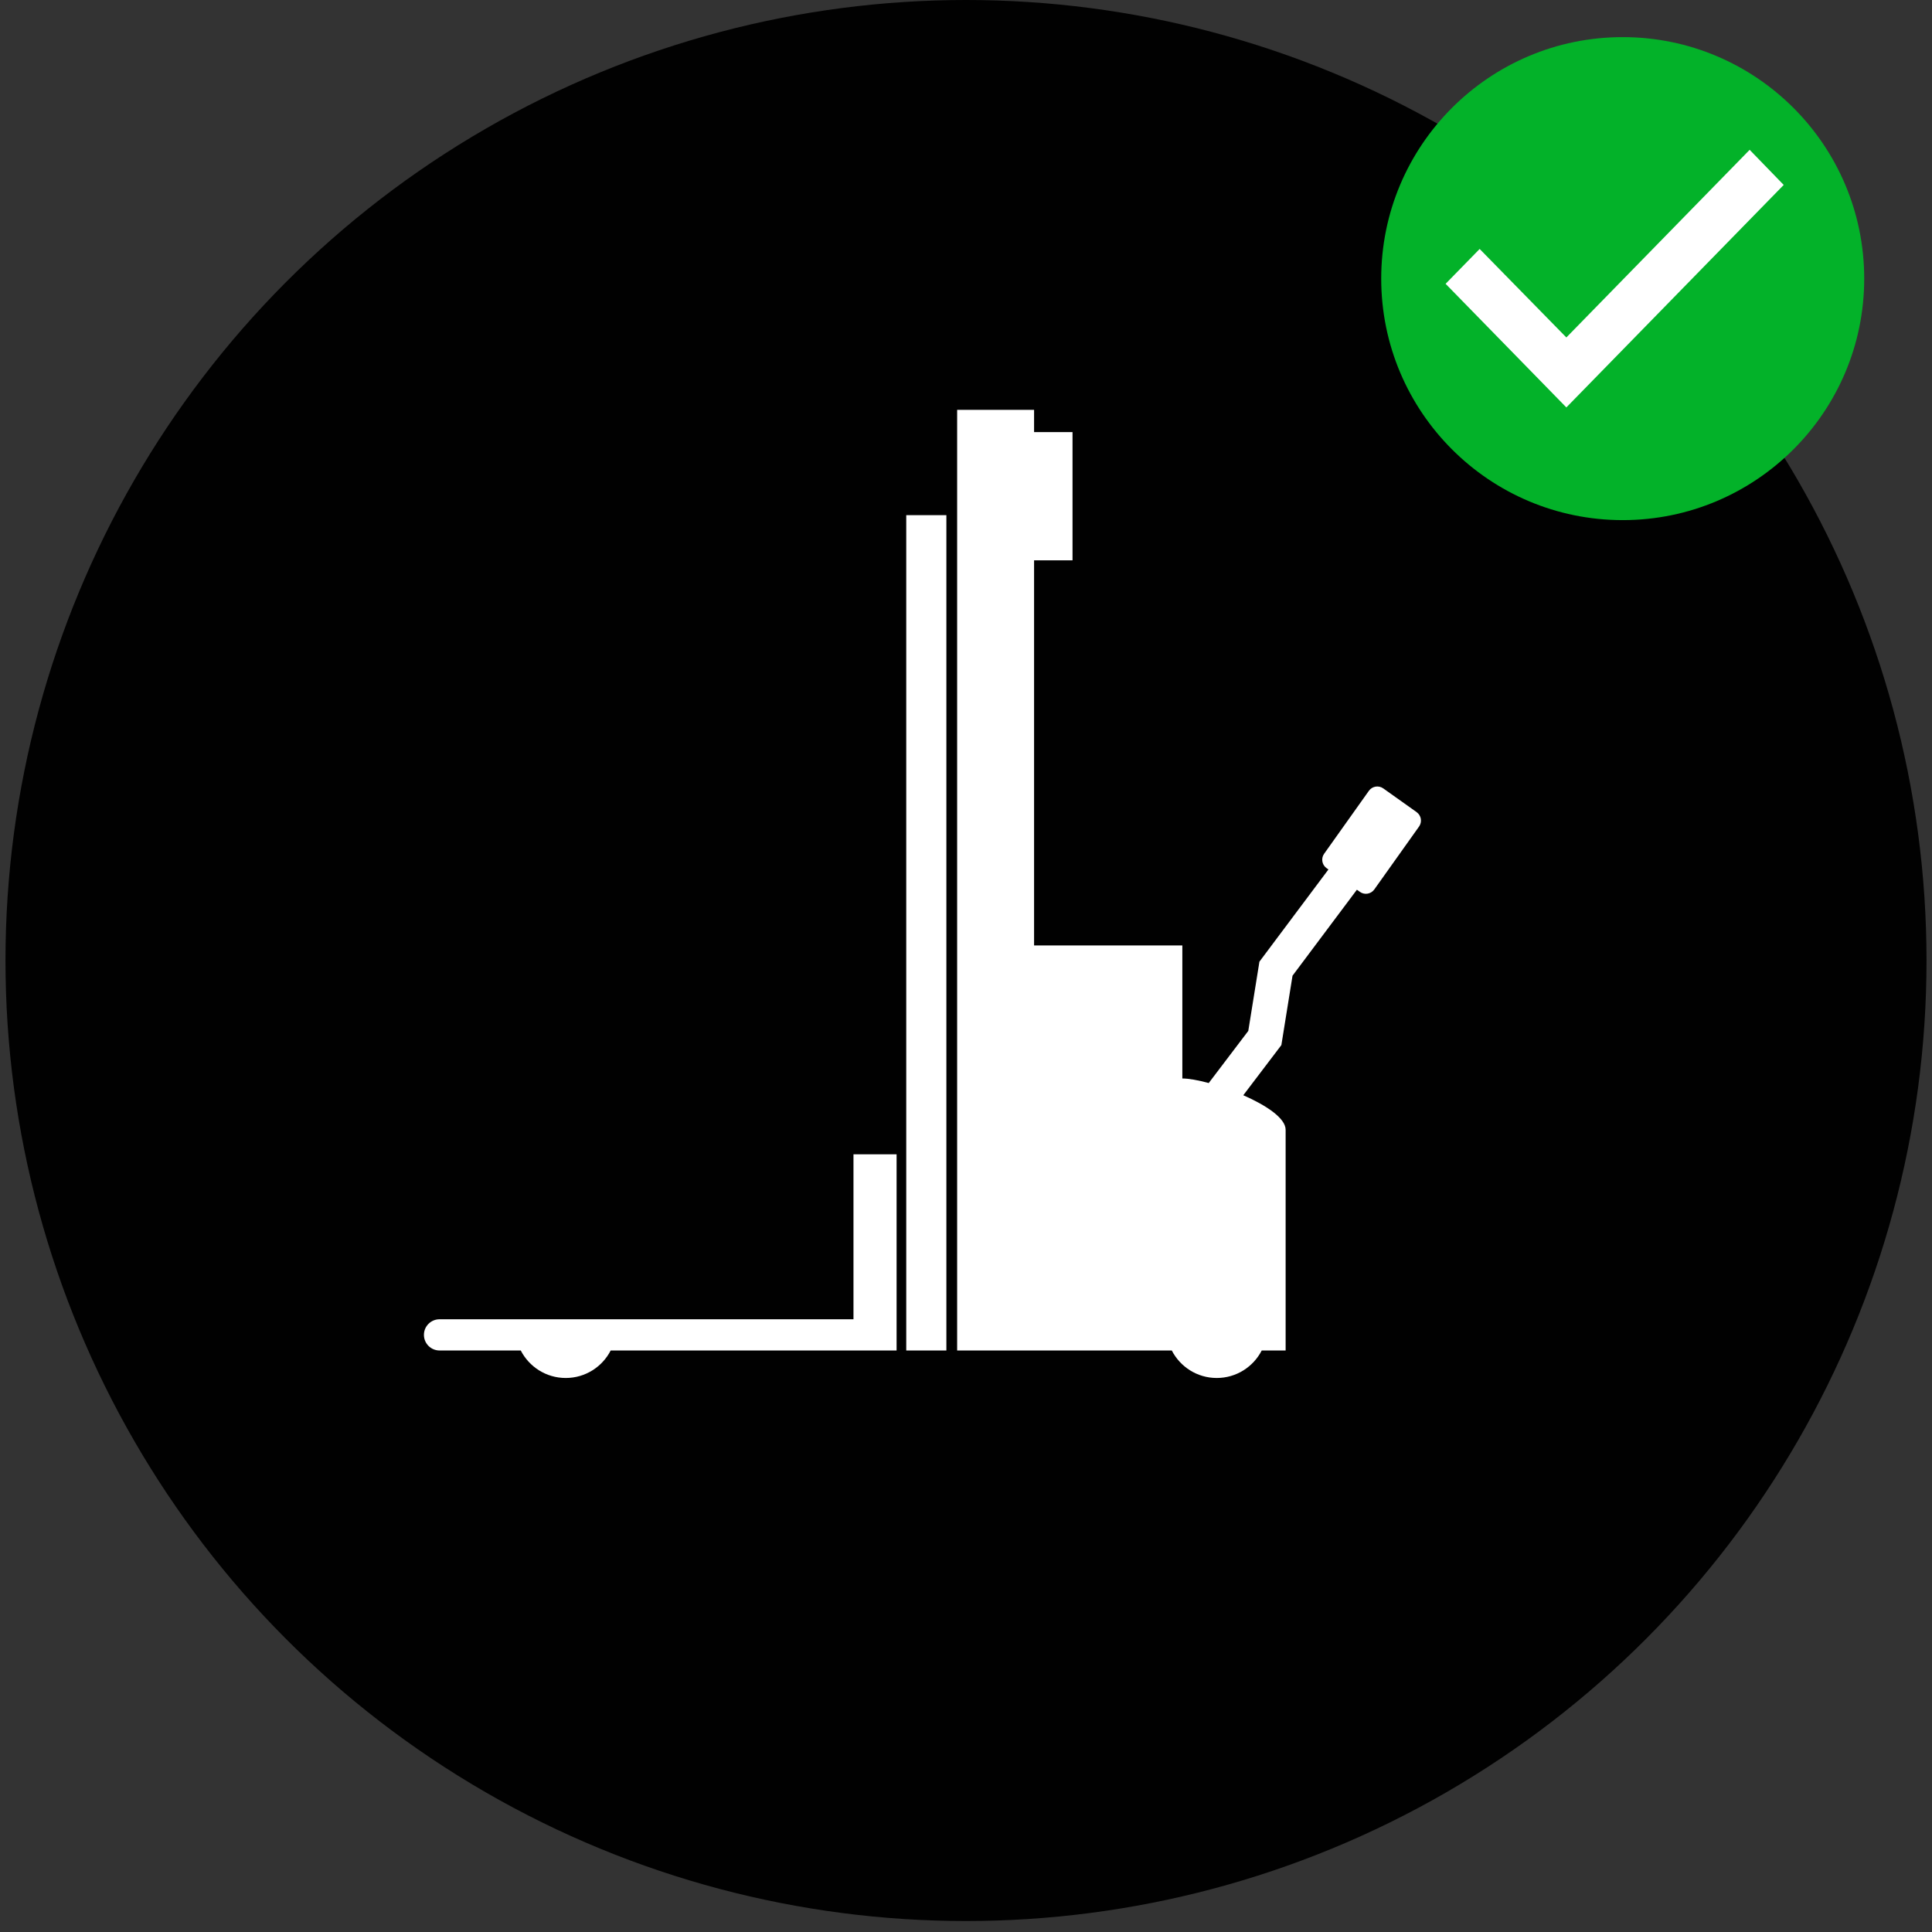
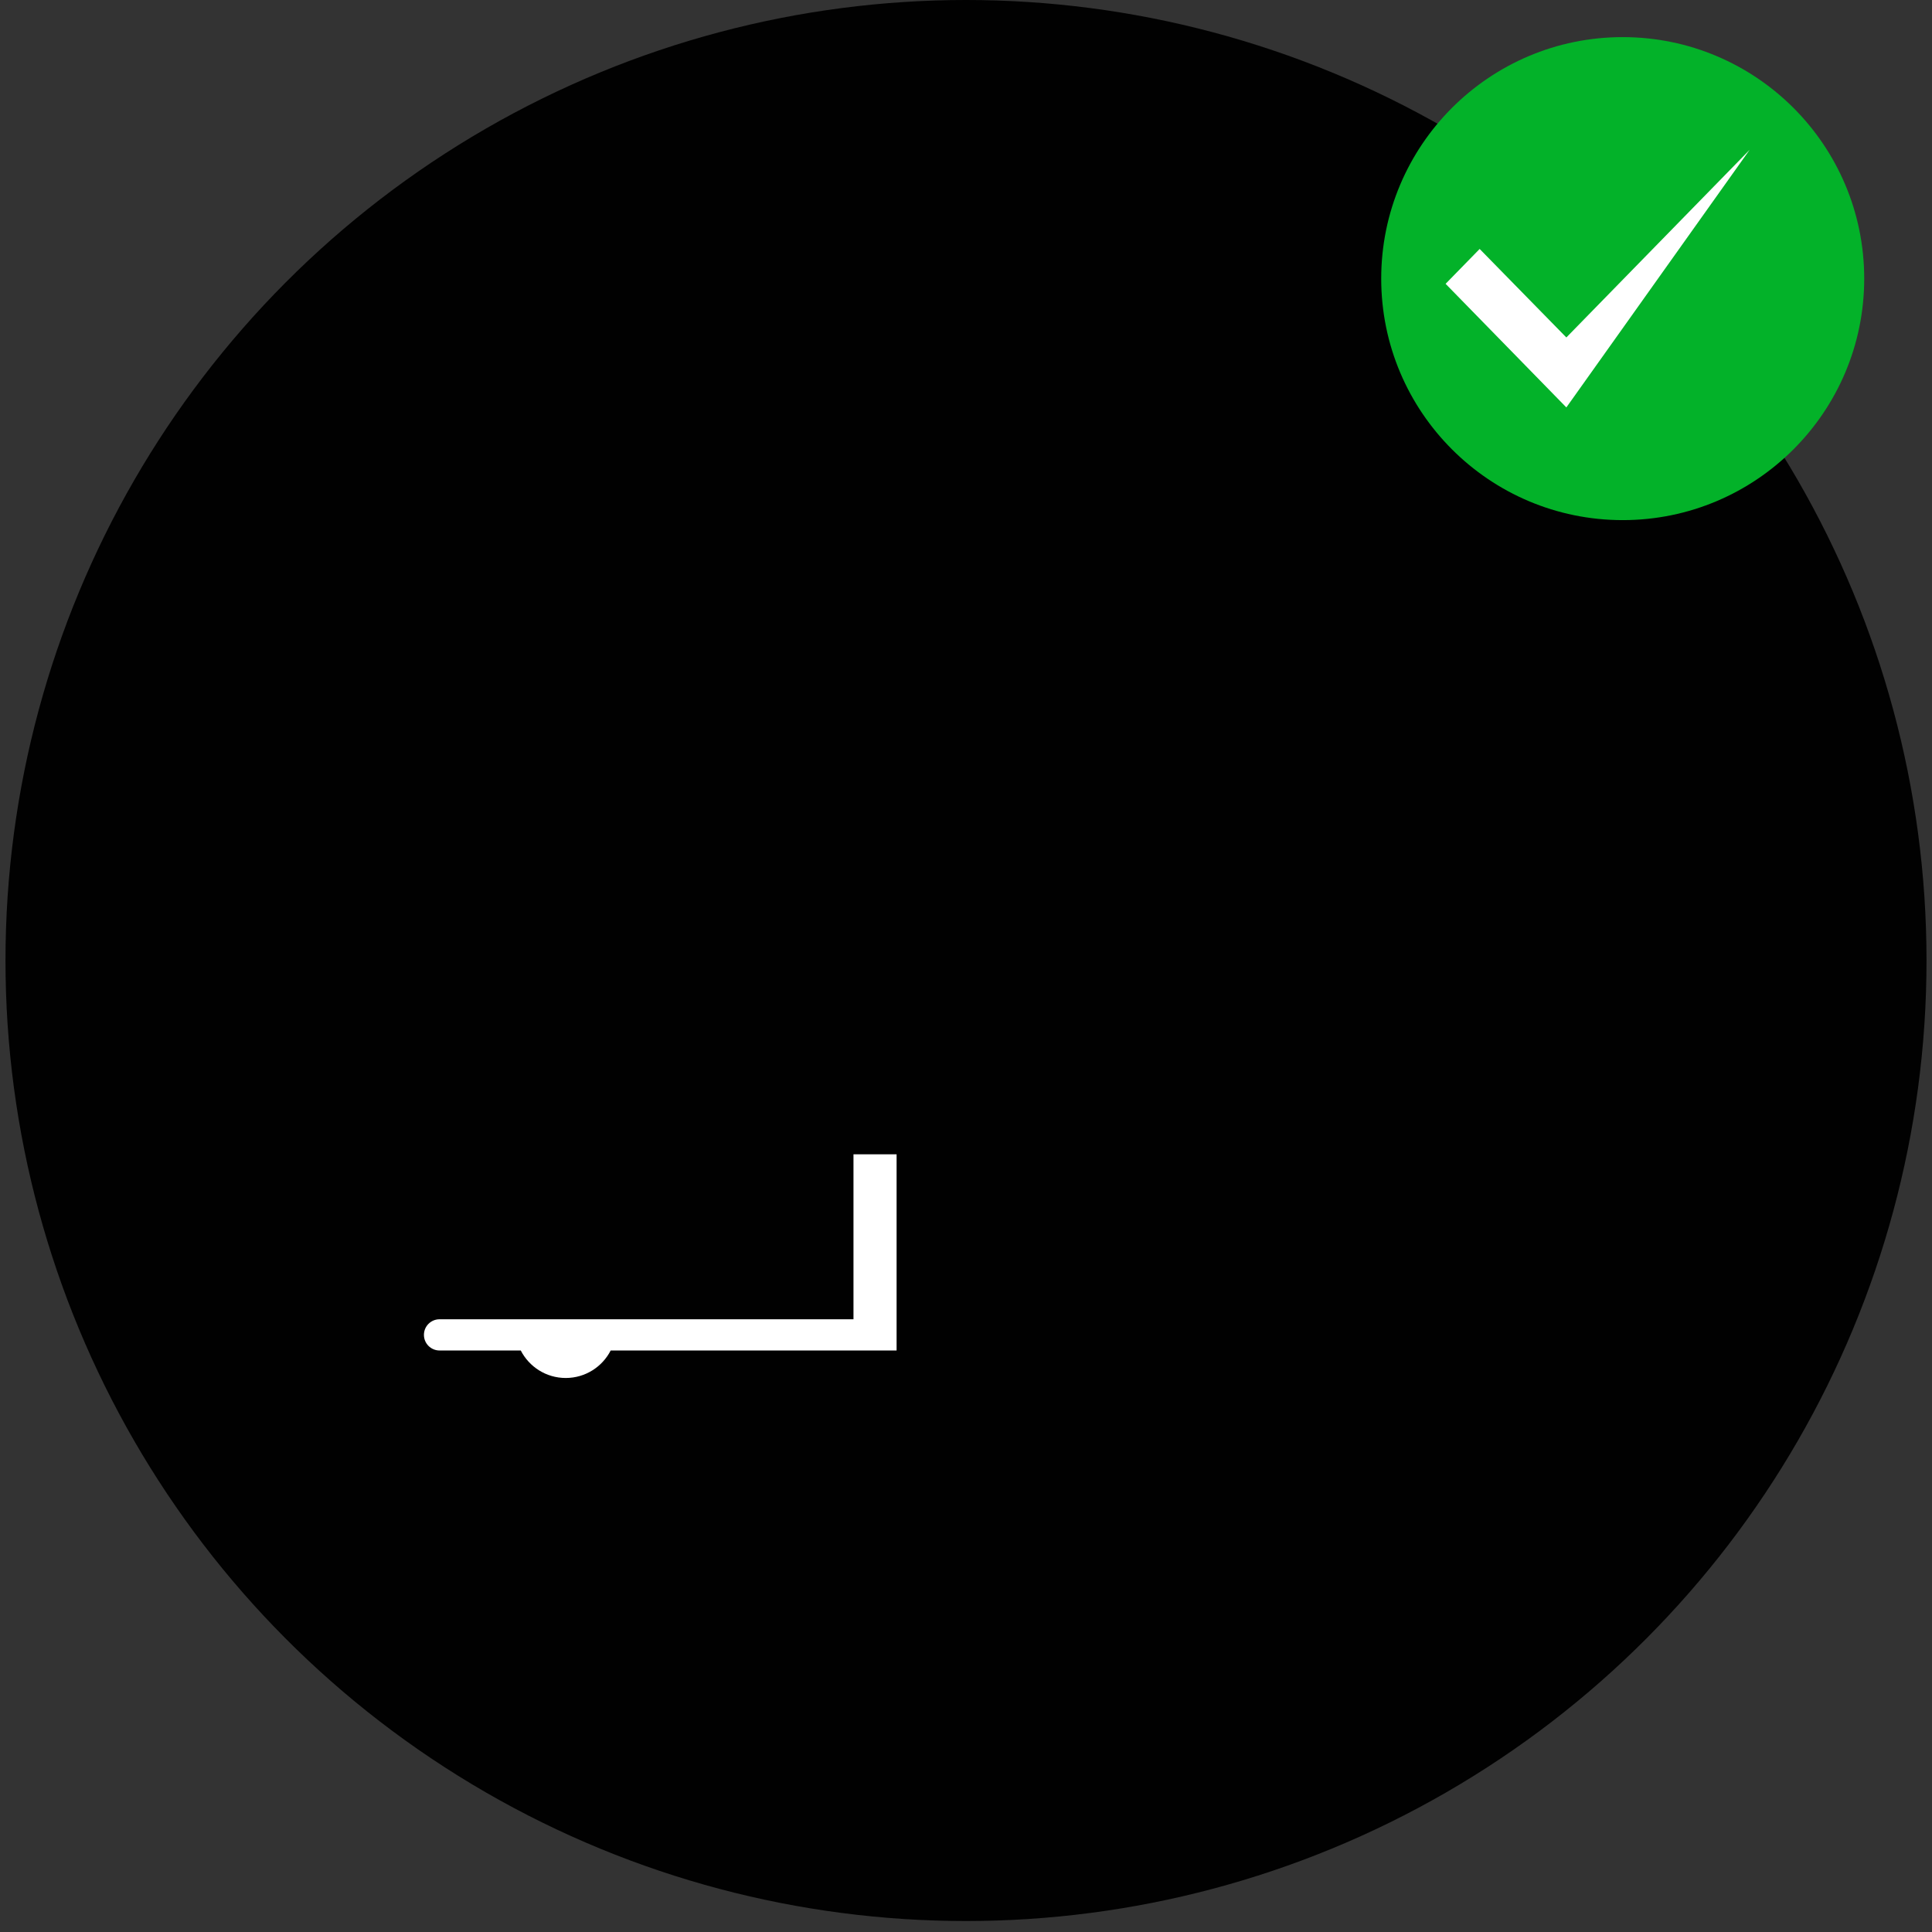
<svg xmlns="http://www.w3.org/2000/svg" width="136" height="136" viewBox="0 0 136 136" fill="none">
  <rect x="0" y="0" width="136" height="136" fill="#333333" stroke="none" />
  <circle cx="68" cy="67.614" r="67.614" fill="#010101" />
-   <path d="M66.619 36.264H63.794V95.066H66.619V36.264Z" fill="white" />
  <path d="M60.079 92.868H30.94C30.334 92.868 29.842 93.36 29.842 93.967C29.842 94.573 30.334 95.065 30.94 95.065H36.658C37.249 96.213 38.443 97.001 39.824 97.001C41.205 97.001 42.399 96.214 42.989 95.065H63.114V81.254H60.079V92.868Z" fill="white" />
-   <path d="M99.724 57.17L97.371 55.497C97.046 55.266 96.592 55.343 96.361 55.667L93.209 60.1C92.978 60.424 93.055 60.879 93.379 61.11L93.513 61.205L88.655 67.695L87.871 72.569L85.086 76.239C84.343 76.038 83.68 75.918 83.229 75.918V66.554H72.792V39.442H75.499V30.418H72.792V28.849H67.377V95.066H82.486C83.076 96.214 84.271 97.001 85.651 97.001C87.032 97.001 88.226 96.215 88.817 95.066H90.5V79.528C90.5 78.71 89.123 77.8 87.519 77.098L90.2 73.567L90.985 68.683L95.516 62.631L95.731 62.784C96.055 63.015 96.509 62.938 96.74 62.613L99.893 58.181C100.124 57.856 100.047 57.402 99.722 57.171L99.724 57.17Z" fill="white" />
  <path d="M114.228 2.613C104.844 2.613 97.228 10.229 97.228 19.613C97.228 28.997 104.844 36.613 114.228 36.613C123.612 36.613 131.228 28.997 131.228 19.613C131.228 10.229 123.612 2.613 114.228 2.613Z" fill="#03B229" />
-   <path d="M110.261 28.68L101.761 19.979L104.158 17.525L110.261 23.755L123.164 10.546L125.561 13.018L110.261 28.68Z" fill="white" />
+   <path d="M110.261 28.68L101.761 19.979L104.158 17.525L110.261 23.755L123.164 10.546L110.261 28.68Z" fill="white" />
</svg>